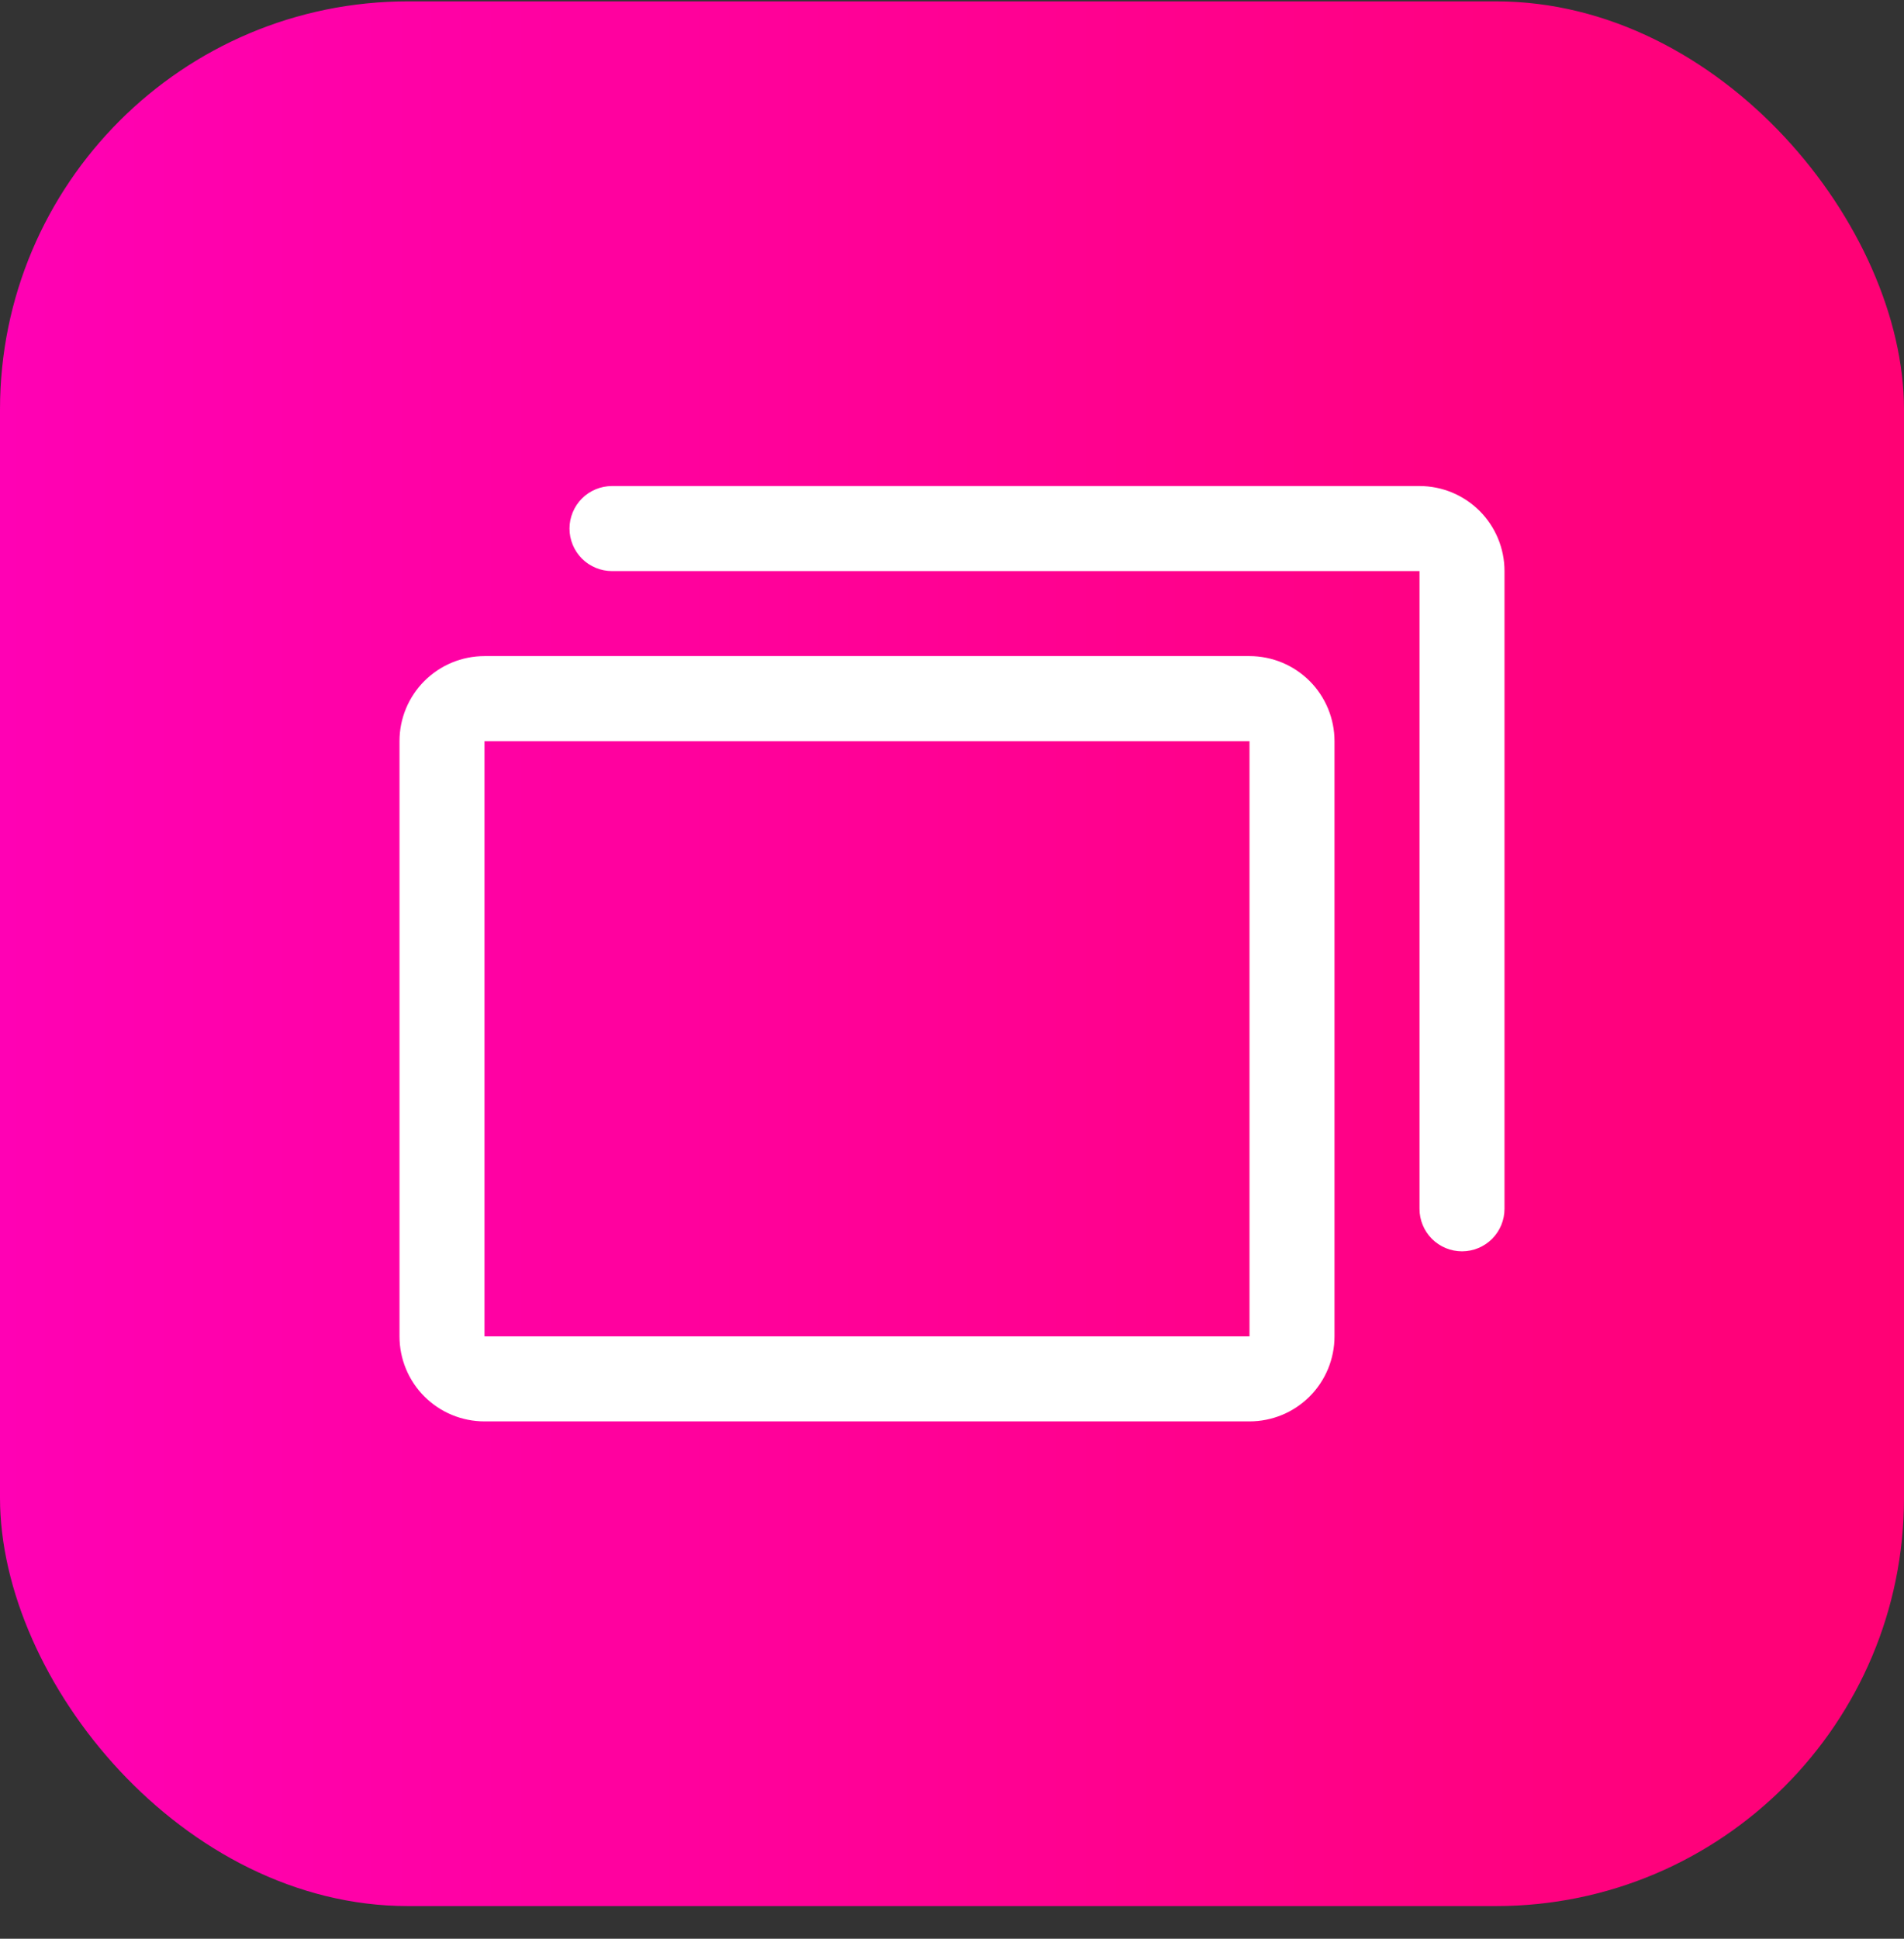
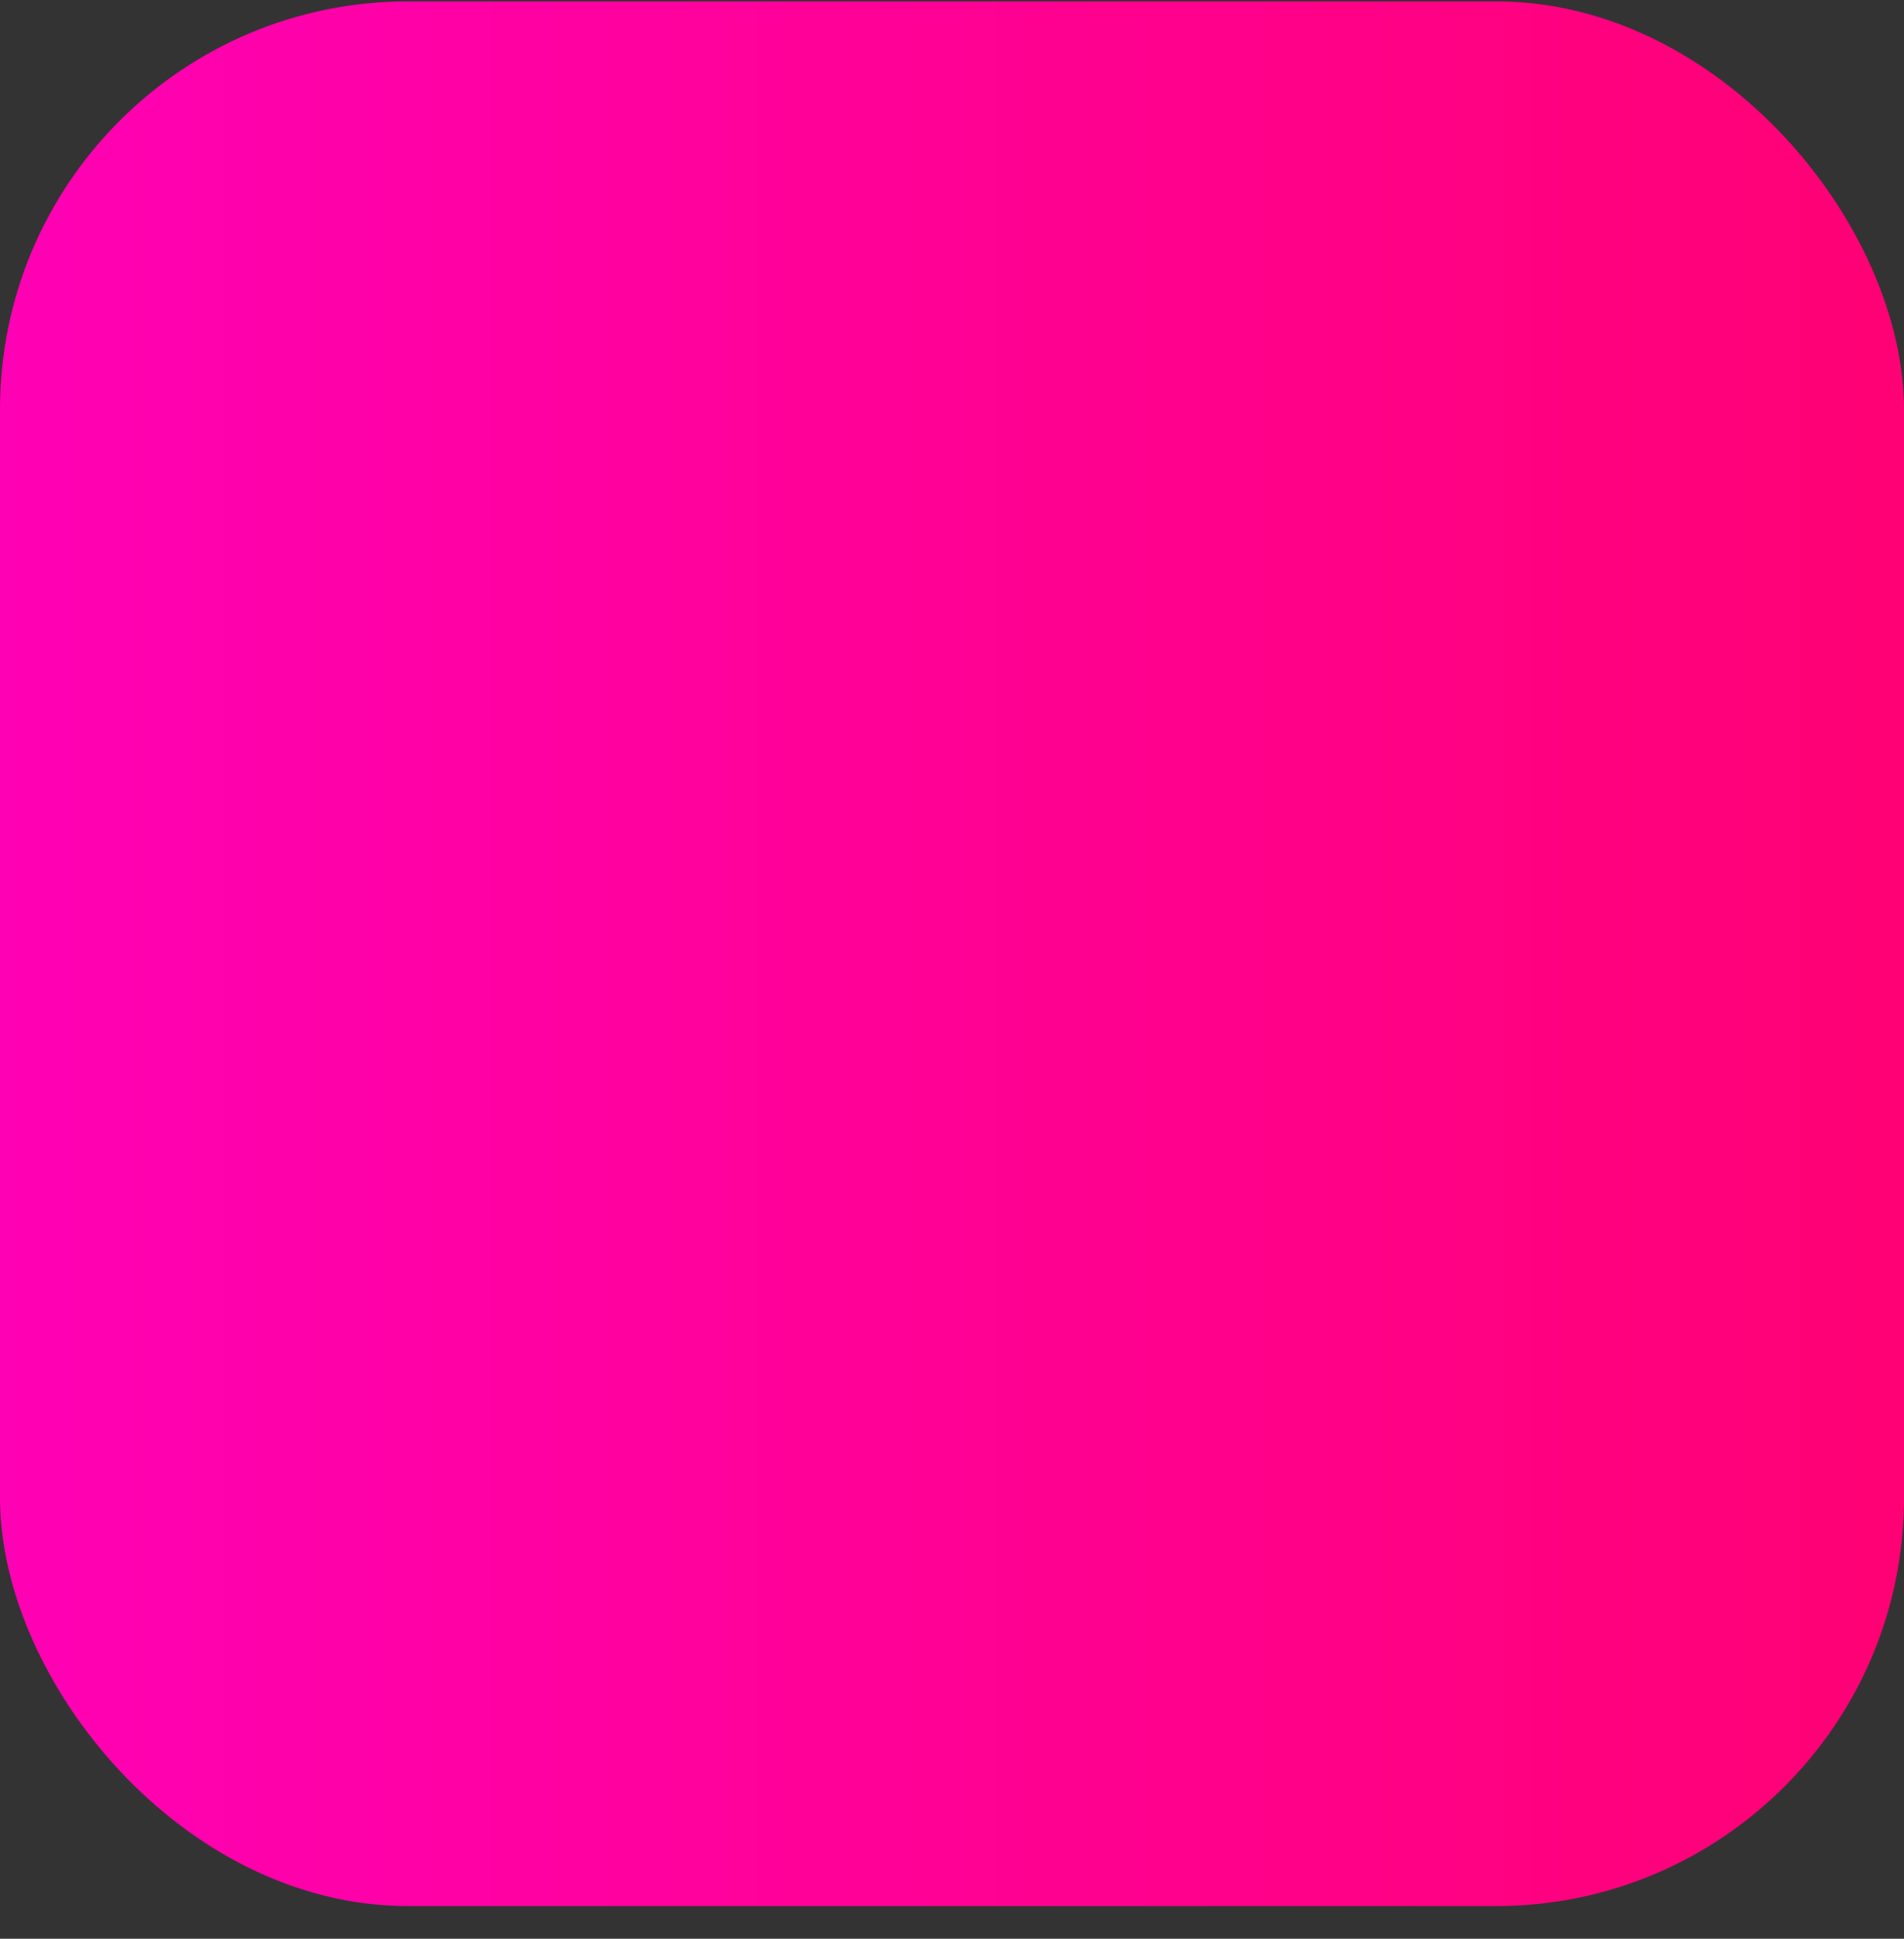
<svg xmlns="http://www.w3.org/2000/svg" width="56" height="57" viewBox="0 0 56 57" fill="none">
  <rect x="0" y="0" width="56" height="57" fill="#333333" stroke="none" />
  <rect y="0.04" width="56" height="56" rx="12" fill="url(#paint0_linear_1103_25995)" />
-   <path d="M36.75 19.29H14.25C13.587 19.29 12.951 19.553 12.482 20.022C12.013 20.491 11.75 21.127 11.75 21.79V39.29C11.75 39.953 12.013 40.589 12.482 41.058C12.951 41.527 13.587 41.79 14.25 41.79H36.75C37.413 41.79 38.049 41.527 38.518 41.058C38.987 40.589 39.25 39.953 39.25 39.29V21.79C39.25 21.127 38.987 20.491 38.518 20.022C38.049 19.553 37.413 19.29 36.75 19.29ZM36.75 39.29H14.25V21.79H36.75V39.29ZM44.25 16.79V35.54C44.25 35.872 44.118 36.19 43.884 36.424C43.65 36.658 43.331 36.79 43 36.79C42.669 36.79 42.35 36.658 42.116 36.424C41.882 36.19 41.75 35.872 41.75 35.54V16.79H18C17.669 16.79 17.351 16.658 17.116 16.424C16.882 16.189 16.75 15.872 16.75 15.54C16.75 15.209 16.882 14.891 17.116 14.656C17.351 14.422 17.669 14.29 18 14.29H41.75C42.413 14.29 43.049 14.553 43.518 15.022C43.987 15.491 44.25 16.127 44.25 16.79Z" fill="white" />
  <defs>
    <linearGradient id="paint0_linear_1103_25995" x1="0" y1="28.04" x2="56" y2="28.04" gradientUnits="userSpaceOnUse">
      <stop stop-color="#FF01B4" />
      <stop offset="1" stop-color="#FF0174" />
    </linearGradient>
  </defs>
</svg>